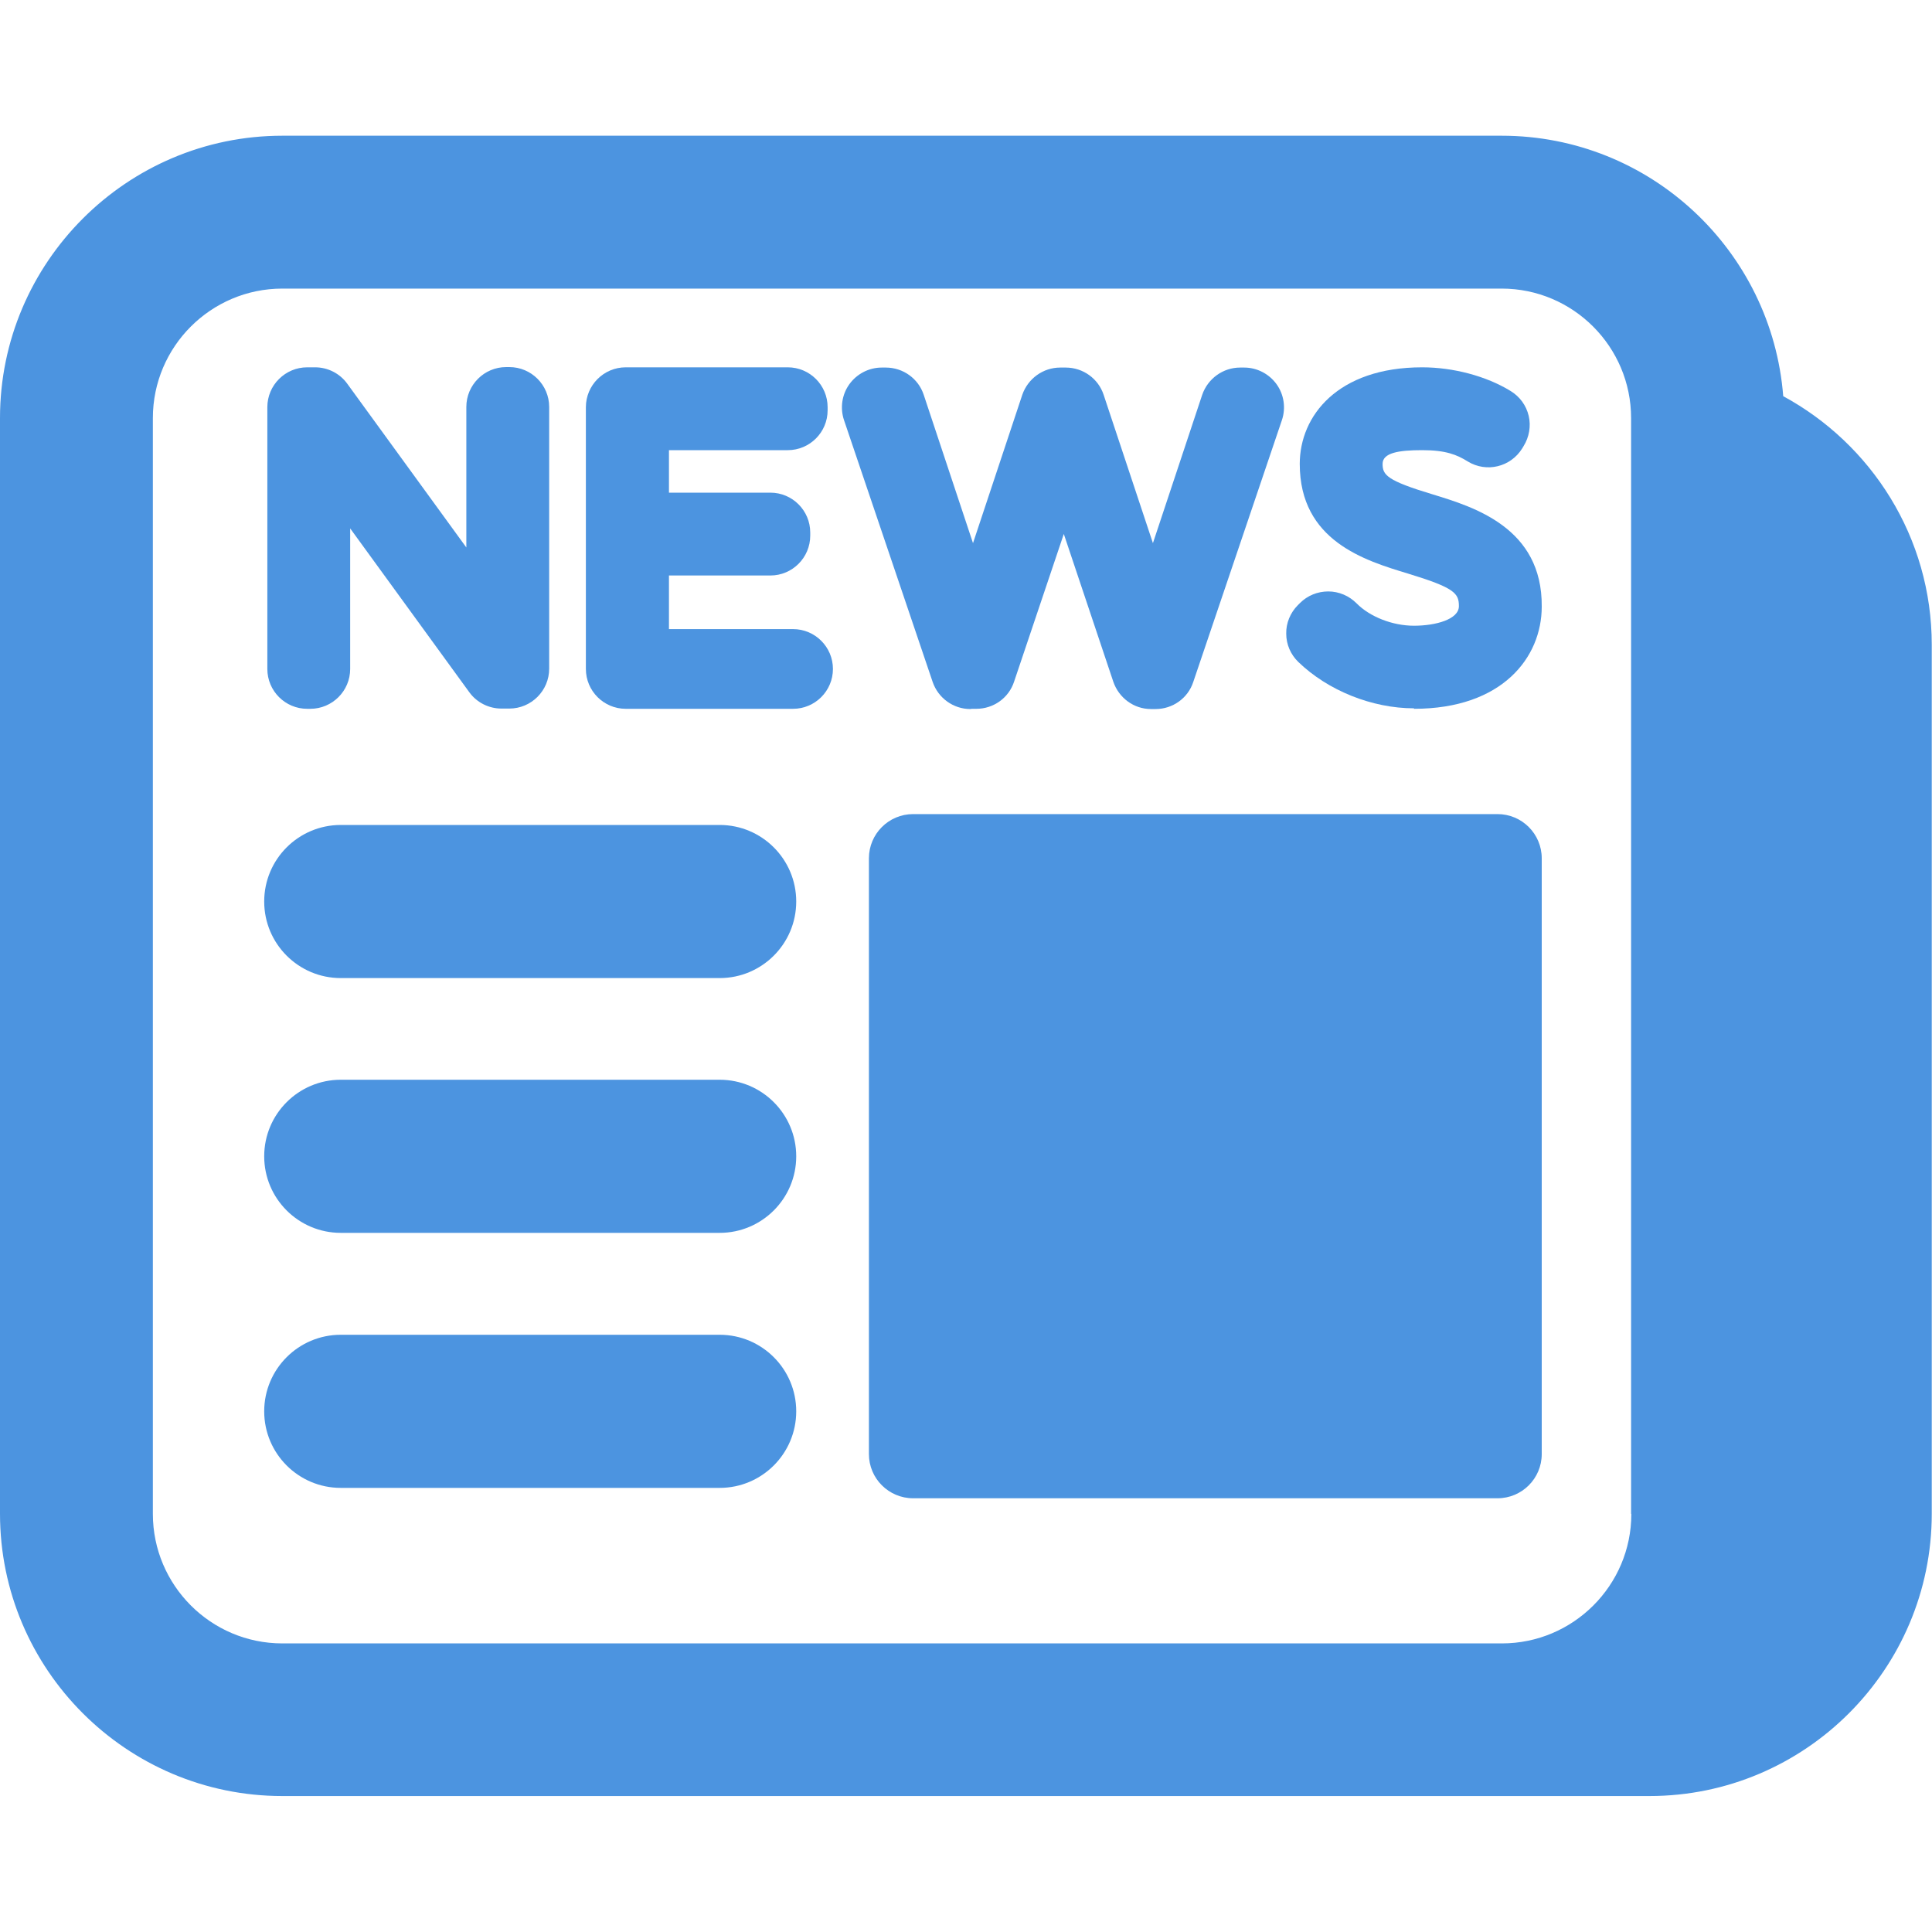
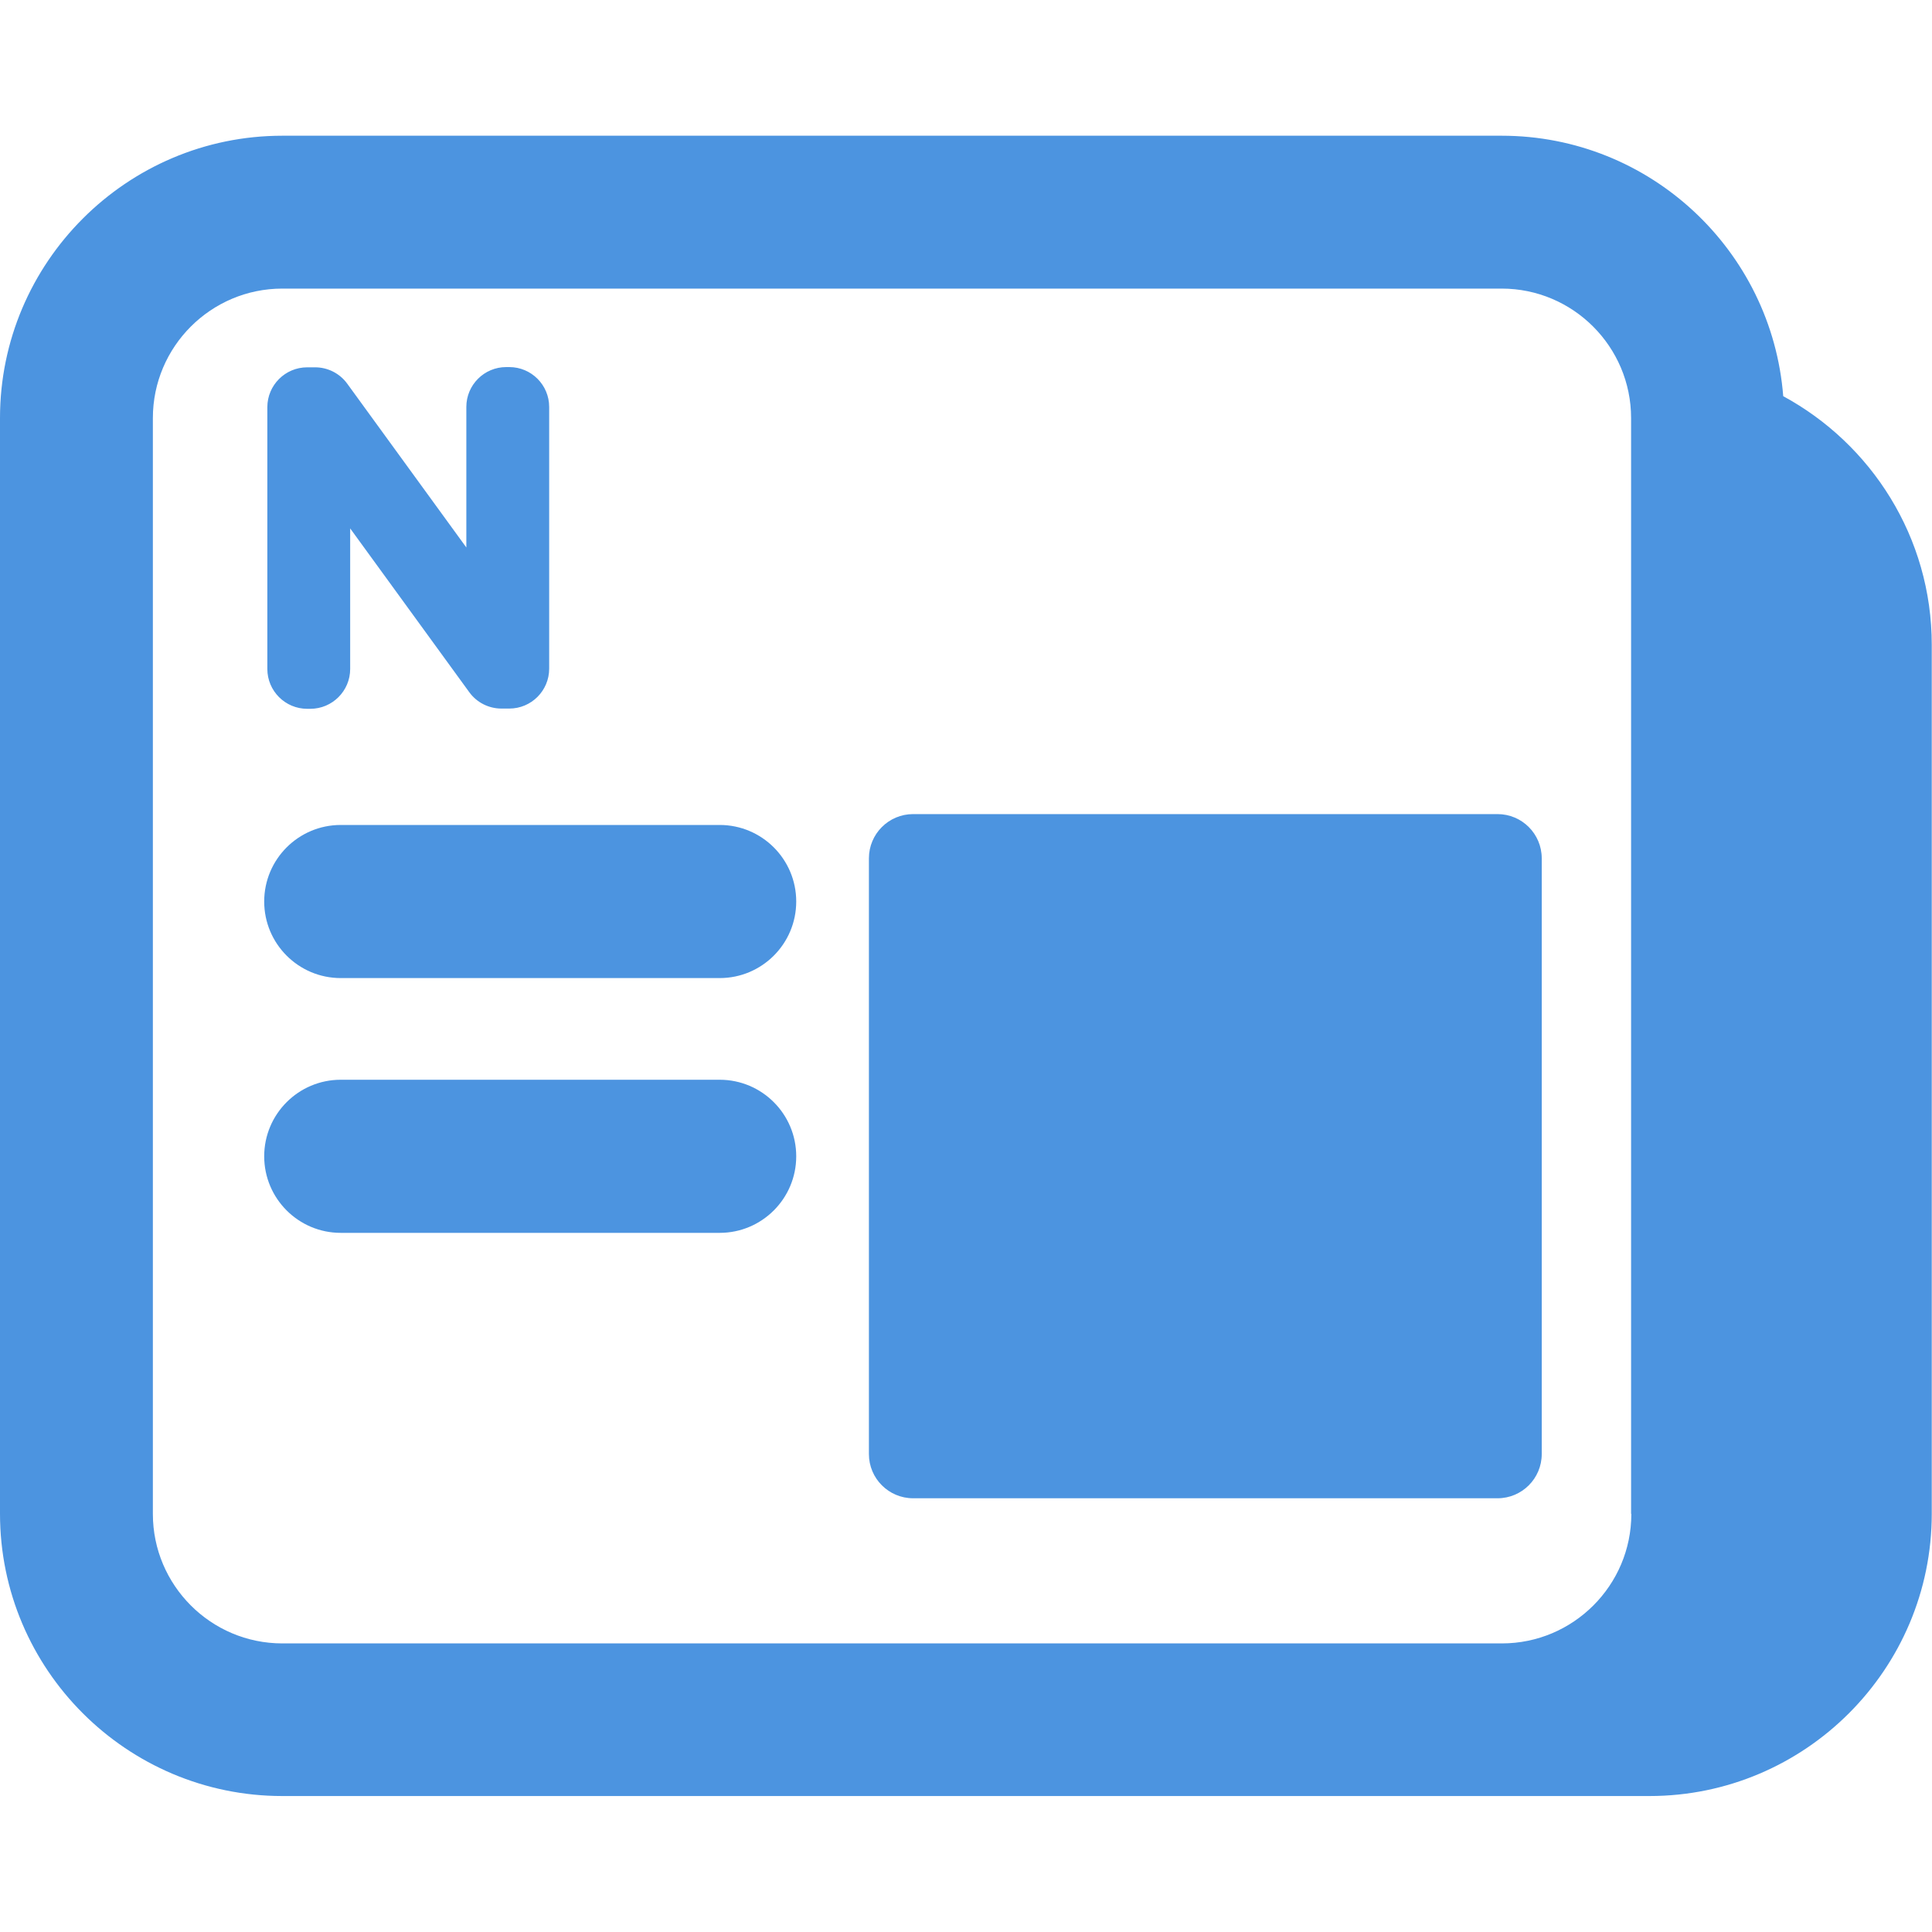
<svg xmlns="http://www.w3.org/2000/svg" version="1.1" viewBox="0 0 800 800">
  <defs>
    <style>
      .cls-1 {
        fill: #4c94e0;
      }
    </style>
  </defs>
  <g>
    <g id="Capa_1">
      <g>
        <path class="cls-1" d="M738.4,164.1c-4.7-60.3-55.1-107.9-116.6-107.9H116.9C52.5,56.2,0,108.7,0,173.1v453.7c0,64.5,52.5,116.9,116.9,116.9h566.1c64.5,0,116.9-52.5,116.9-116.9v-359.8c0-44.5-25-83.2-61.6-103ZM675.5,626.9c0,29.6-24.1,53.6-53.6,53.6H116.9c-29.6,0-53.6-24.1-53.6-53.6V173.1c0-29.6,24.1-53.6,53.6-53.6h504.9c29.6,0,53.6,24.1,53.6,53.6v453.7Z" />
        <path class="cls-1" d="M127.2,293.5h1.3c9.1,0,16.5-7.4,16.5-16.5v-58.2l49.3,67.8c3.1,4.3,8.1,6.8,13.3,6.8h1.6c0,0,.1,0,.2,0,0,0,.2,0,.2,0h1.3c9.1,0,16.5-7.4,16.5-16.5v-108.4c0-9.1-7.4-16.5-16.5-16.5h-1.3c-9.1,0-16.5,7.4-16.5,16.5v58.2l-49.3-67.8c-3.1-4.3-8.1-6.8-13.3-6.8h-1.6c0,0-.1,0-.2,0s-.2,0-.2,0h-1.3c-9.1,0-16.5,7.4-16.5,16.5v108.4c0,9.1,7.4,16.5,16.5,16.5Z" />
-         <path class="cls-1" d="M328.5,260.5h-51.5v-22.2h42c9.1,0,16.5-7.4,16.5-16.5v-1.3c0-9.1-7.4-16.5-16.5-16.5h-42v-17.6h49.2c9.1,0,16.5-7.4,16.5-16.5v-1.3c0-9.1-7.4-16.5-16.5-16.5h-67.1c-9.1,0-16.5,7.4-16.5,16.5v108.4c0,9.1,7.4,16.5,16.5,16.5h69.3c9.1,0,16.5-7.4,16.5-16.5,0-9.1-7.4-16.5-16.5-16.5Z" />
-         <path class="cls-1" d="M402.4,293.5h1s0,0,0,0,0,0,0,0h.9c7.1,0,13.4-4.5,15.6-11.2l20.6-61.2,20.5,61.2c2.3,6.7,8.5,11.3,15.6,11.3h1s0,0,0,0,0,0,0,0h.9c7.1,0,13.4-4.5,15.6-11.2l36.7-108.4c1.7-5,.9-10.6-2.2-14.9-3.1-4.3-8.1-6.9-13.4-6.9h-1.7c-7.1,0-13.4,4.6-15.7,11.3l-20.4,61.4-20.4-61.4c-2.2-6.7-8.5-11.3-15.7-11.3h-2.3c-7.1,0-13.4,4.6-15.7,11.3l-20.4,61.4-20.4-61.4c-2.2-6.7-8.5-11.3-15.7-11.3h-1.7c-5.3,0-10.3,2.6-13.4,6.9-3.1,4.3-3.9,9.9-2.2,14.9l36.7,108.4c2.3,6.7,8.6,11.2,15.6,11.2Z" />
-         <path class="cls-1" d="M585.5,293.5c36.6,0,52.9-21.3,52.9-42.3.3-32.7-28.2-41.3-45.2-46.5-18.9-5.7-20.7-8-20.7-12.6s6.6-5.7,16.4-5.7,14.4,1.9,18.9,4.7c7.7,4.7,17.7,2.3,22.5-5.4l.6-1c2.3-3.7,3.1-8.3,2.1-12.5-1-4.3-3.7-8-7.5-10.3-10.1-6.2-23.8-9.8-36.6-9.8-35,0-50.7,20.1-50.7,40,0,31.9,27,40,44.8,45.4,19.4,5.9,21.1,8.2,21.1,13.5,0,5.5-9.7,8.1-18.6,8.1s-18.3-3.7-23.8-9.3c-3.1-3.1-7.3-4.9-11.7-4.9h0c-4.4,0-8.6,1.7-11.7,4.8l-.9.9c-3.1,3.1-4.9,7.4-4.8,11.8,0,4.4,1.8,8.6,5,11.7,12.2,11.8,30.5,19.2,47.9,19.2Z" />
        <path class="cls-1" d="M298,341.6h-156.9c-17.5,0-31.7,14.2-31.7,31.7s14.2,31.7,31.7,31.7h156.9c17.5,0,31.7-14.2,31.7-31.7,0-17.5-14.2-31.7-31.7-31.7Z" />
        <path class="cls-1" d="M298,447.1h-156.9c-17.5,0-31.7,14.2-31.7,31.7s14.2,31.7,31.7,31.7h156.9c17.5,0,31.7-14.2,31.7-31.7,0-17.5-14.2-31.7-31.7-31.7Z" />
-         <path class="cls-1" d="M298,552.7h-156.9c-17.5,0-31.7,14.2-31.7,31.7s14.2,31.7,31.7,31.7h156.9c17.5,0,31.7-14.2,31.7-31.7,0-17.5-14.2-31.7-31.7-31.7Z" />
        <path class="cls-1" d="M620.1,337.1h-242c-10.1,0-18.3,8.2-18.3,18.3v246.7c0,10.1,8.2,18.3,18.3,18.3h242c10.1,0,18.3-8.2,18.3-18.3v-246.7c0-10.1-8.2-18.3-18.3-18.3Z" />
      </g>
    </g>
  </g>
</svg>